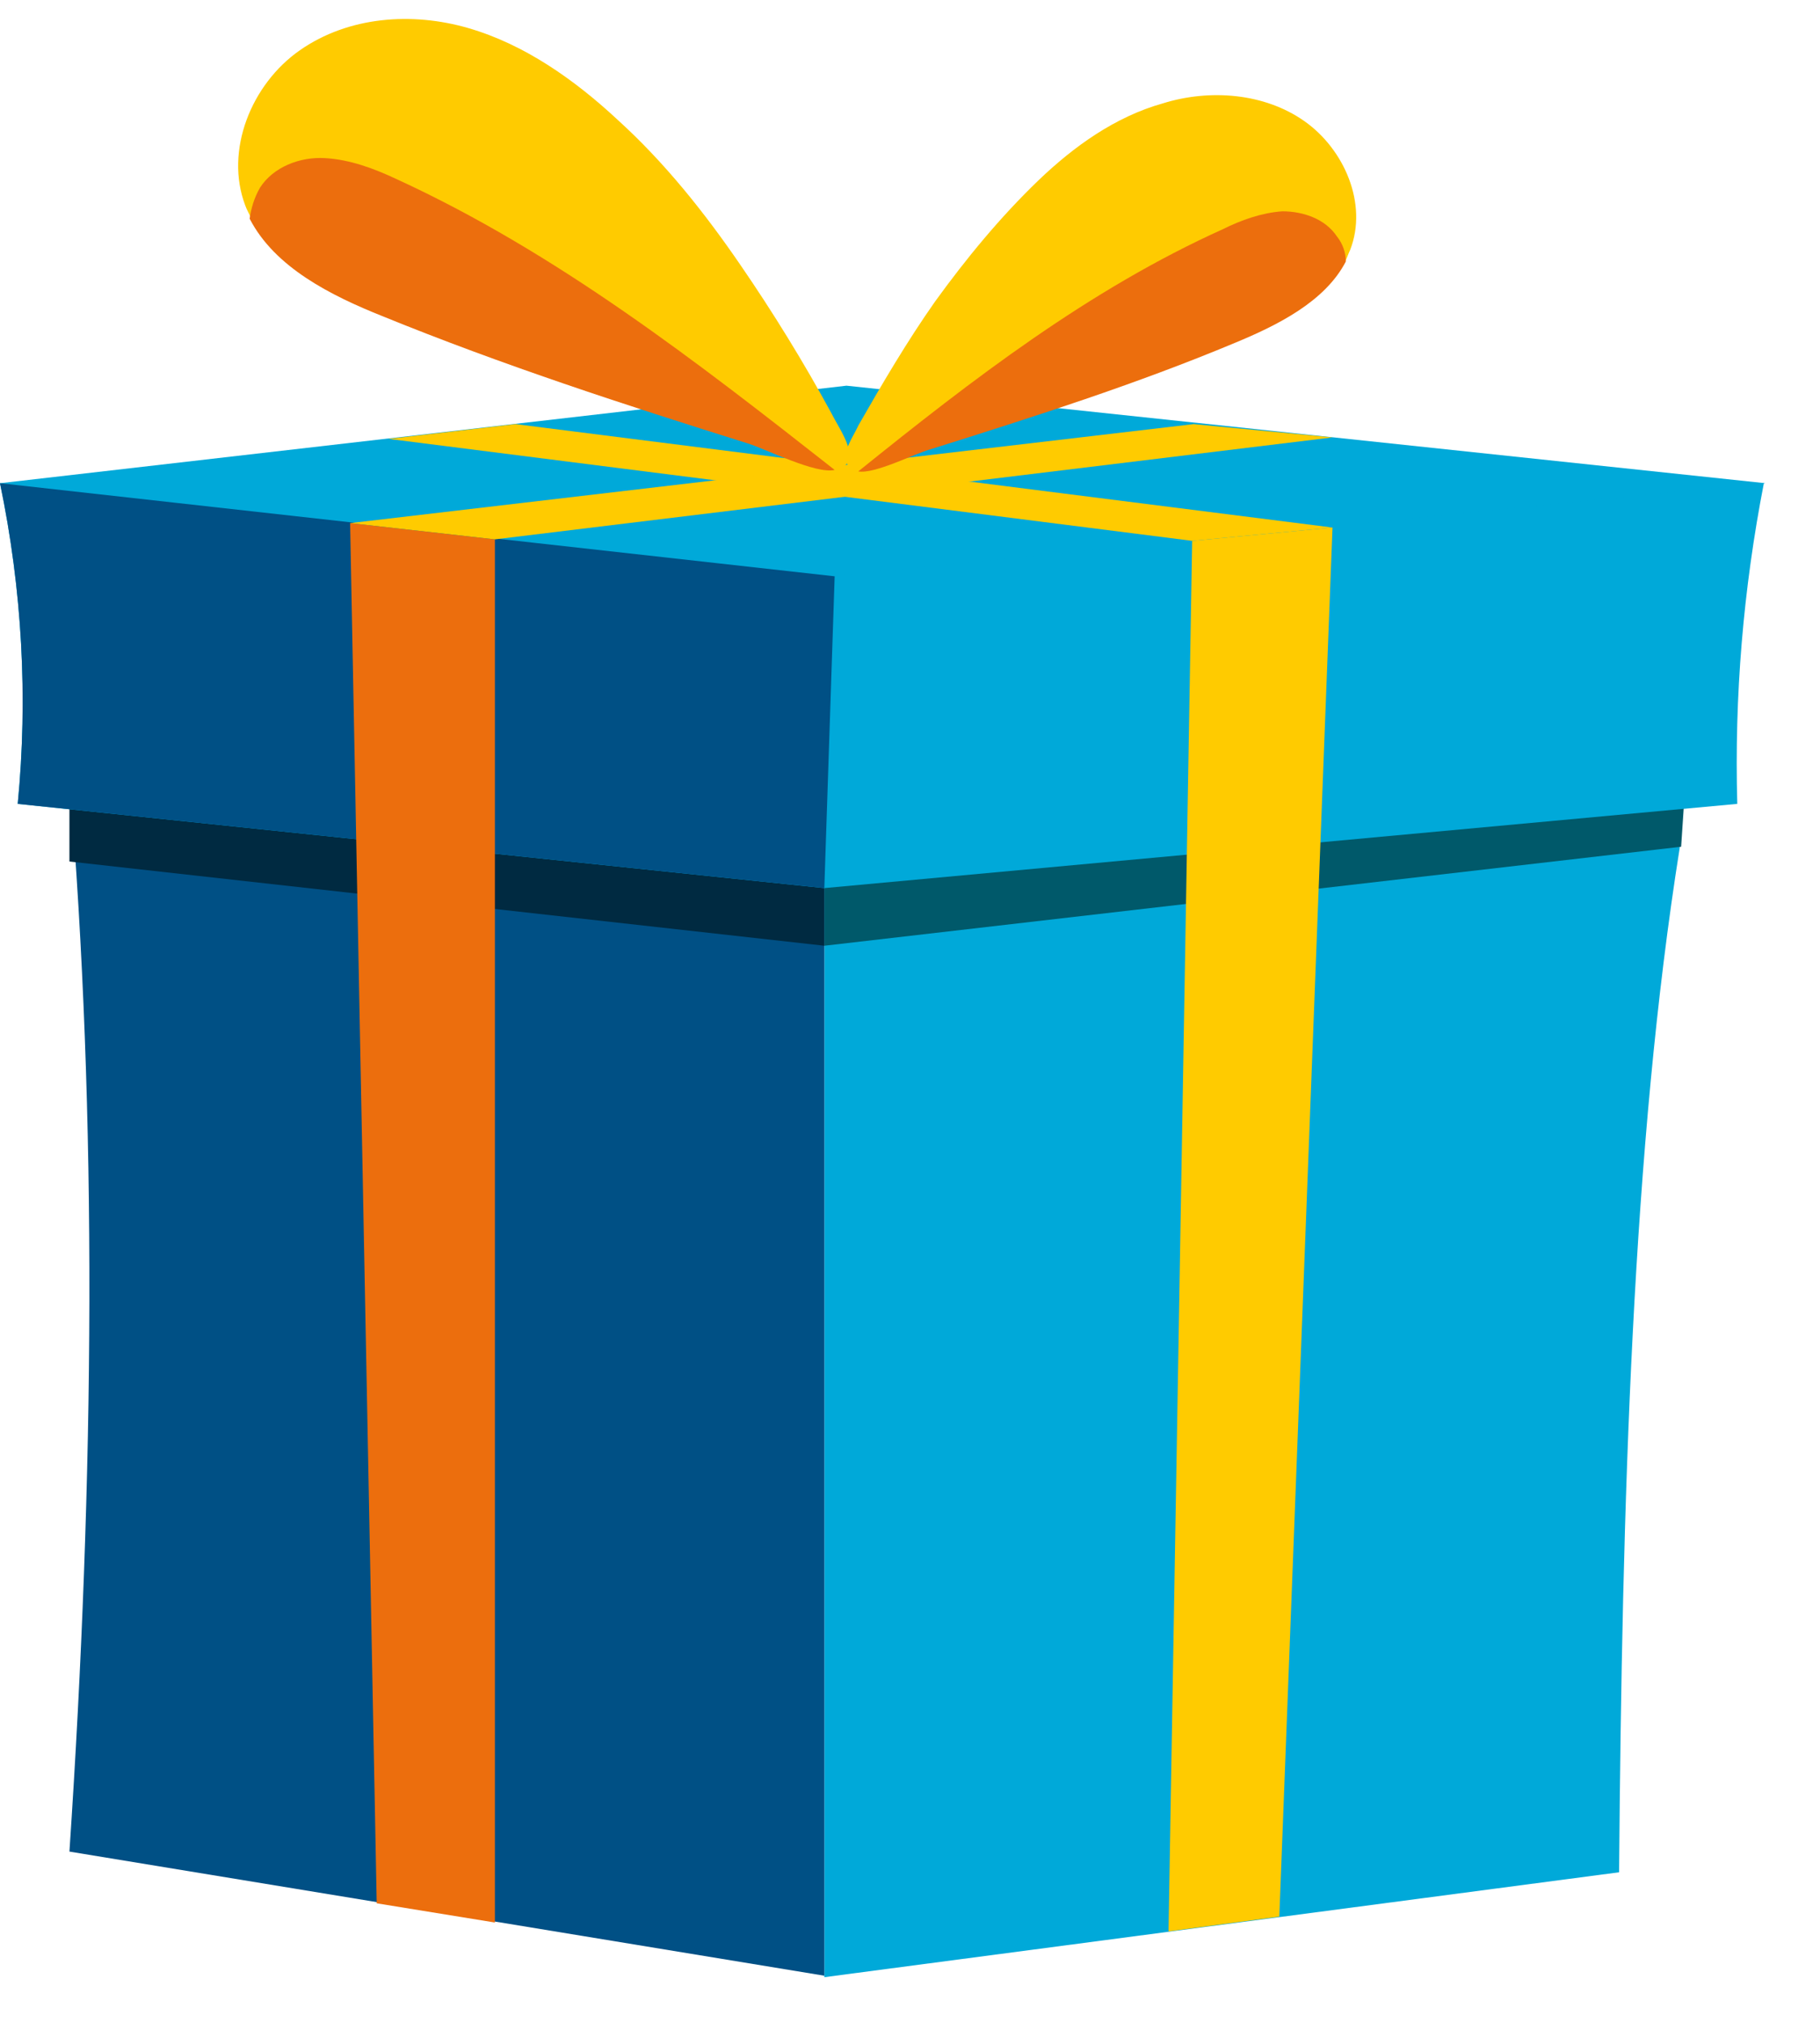
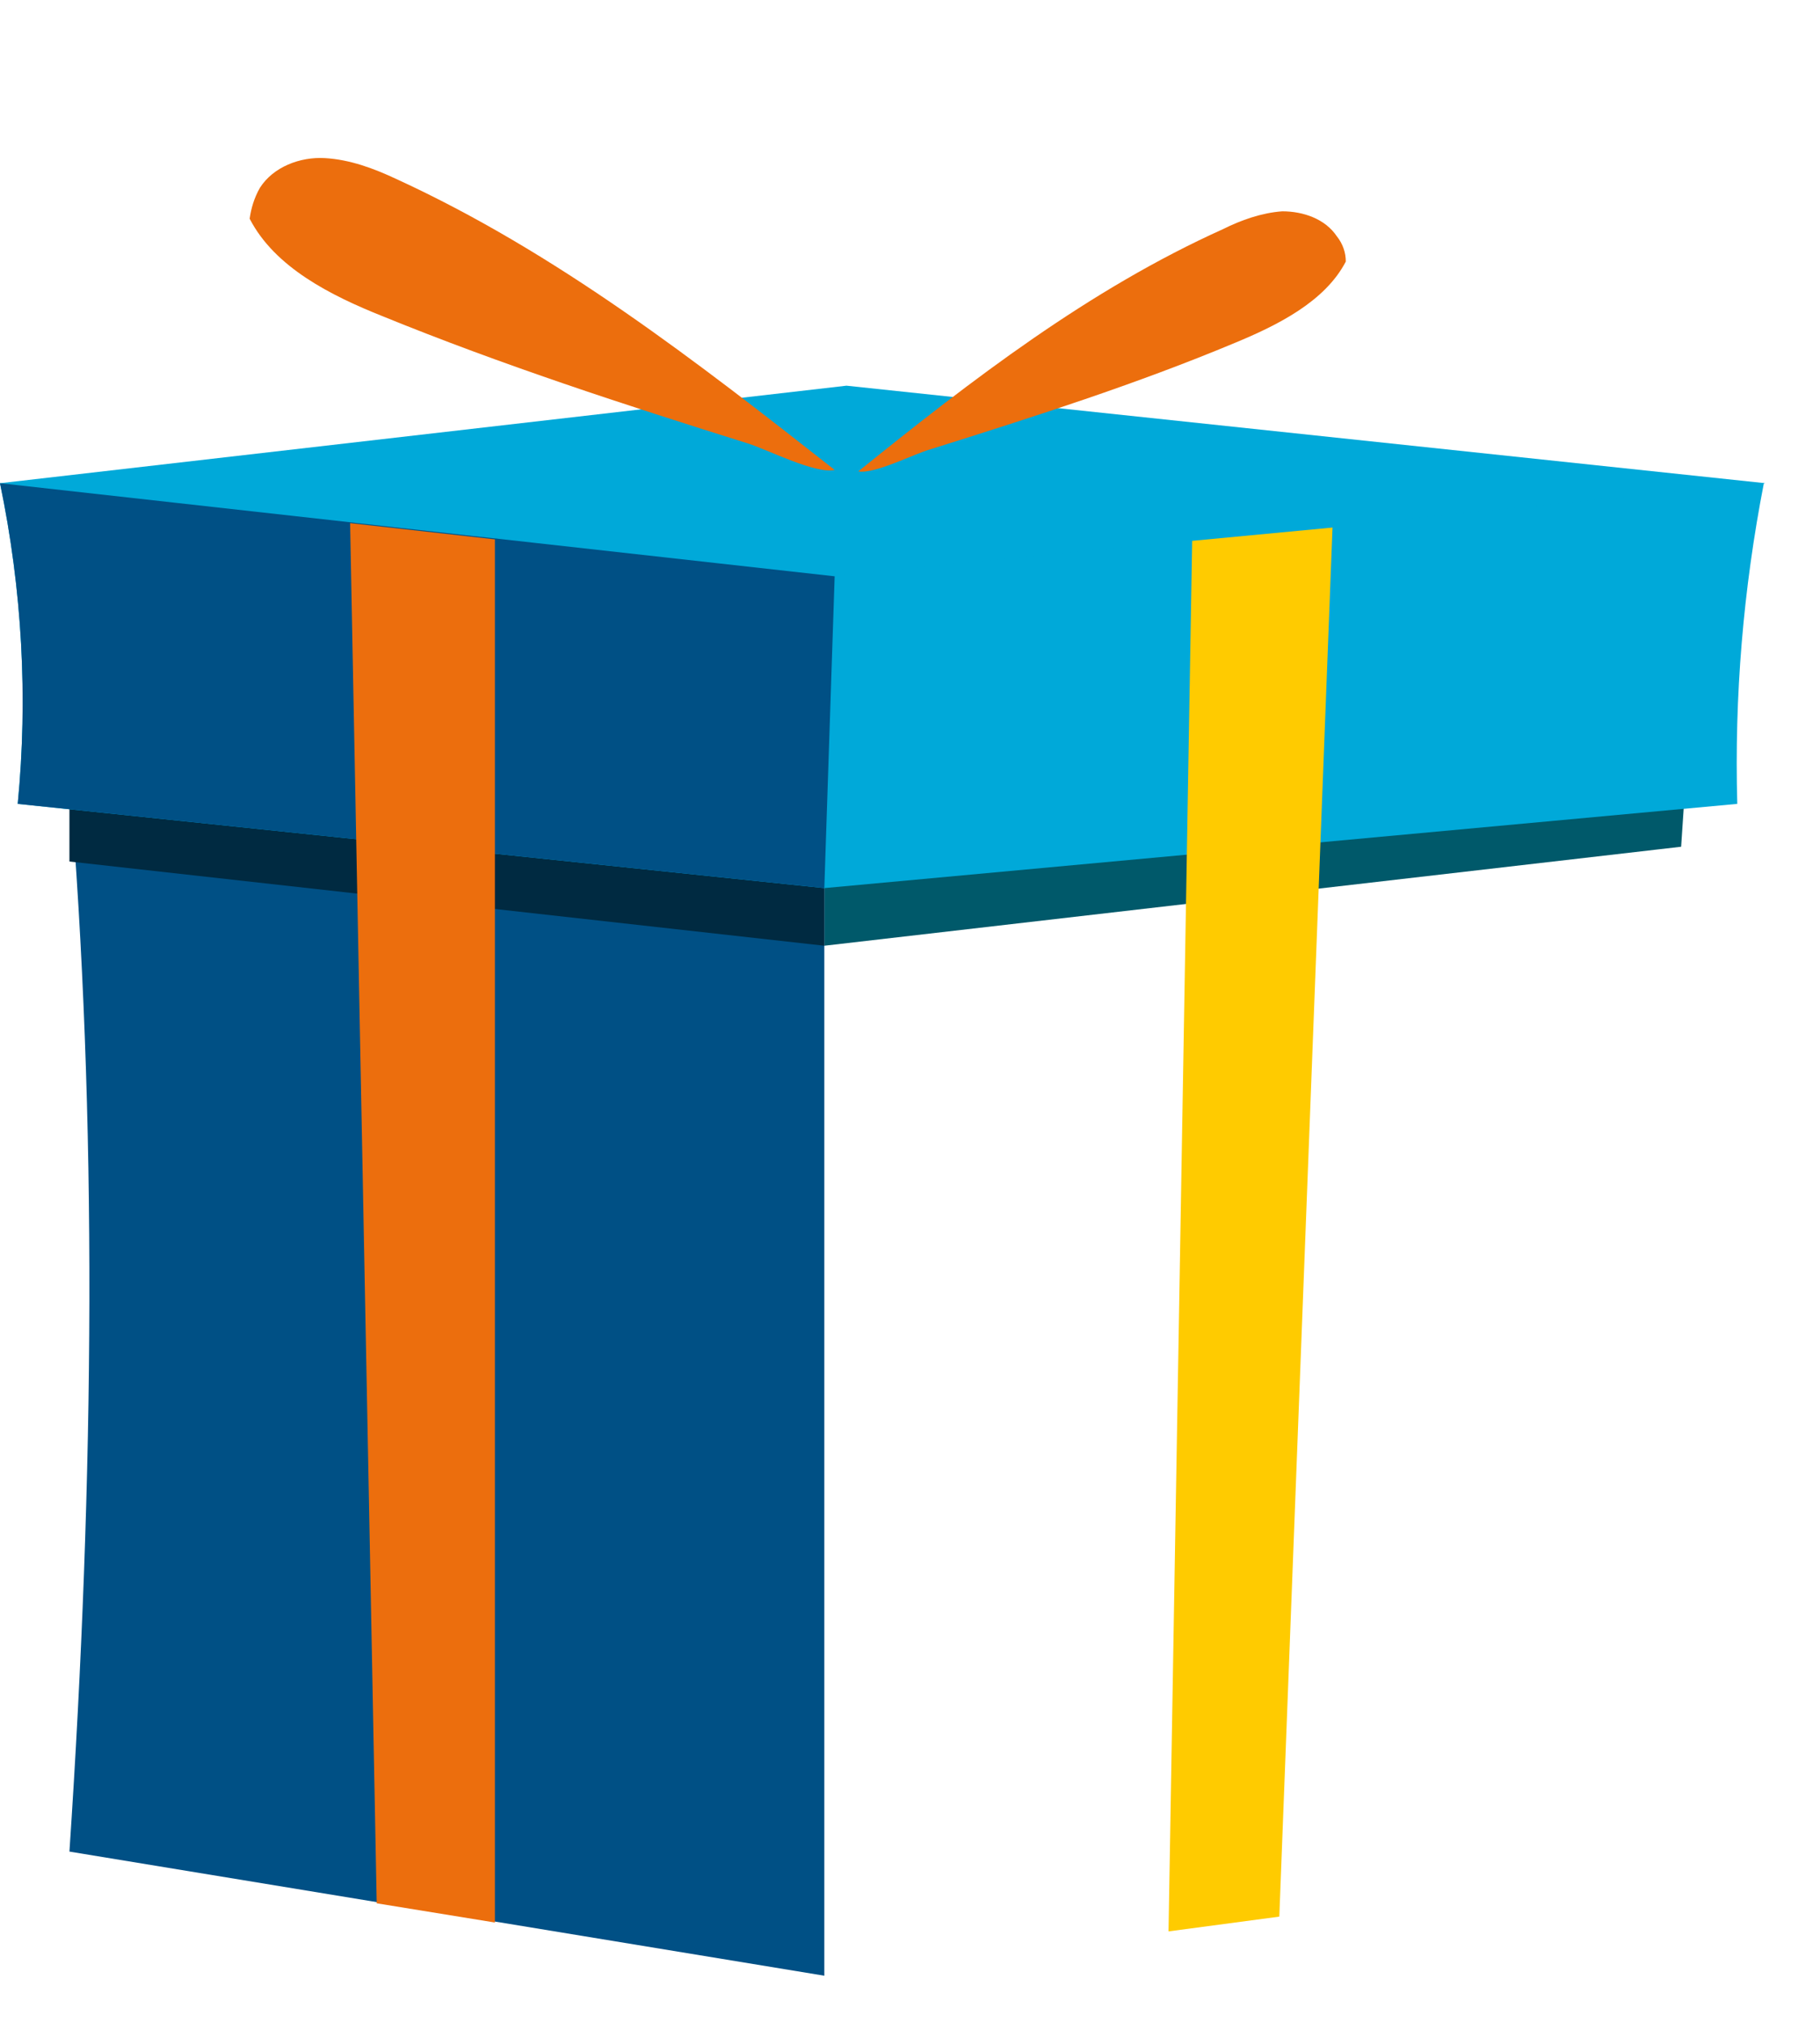
<svg xmlns="http://www.w3.org/2000/svg" version="1.1" x="0px" y="0px" viewBox="0 0 123.2 136.9" style="enable-background:new 0 0 123.2 136.9;" xml:space="preserve">
  <style type="text/css"> .st0{fill:#01A8D8;} .st1{fill:none;stroke:#FFFFFF;stroke-miterlimit:10;} .st2{fill:#FDCA2C;} .st3{fill:#FFEDB2;} .st4{fill:#DB9C12;} .st5{fill:#ED7103;} .st6{fill:#F18E19;} .st7{fill:#E74910;} .st8{fill:none;stroke:#442611;stroke-width:2.07;stroke-linecap:round;stroke-linejoin:round;stroke-miterlimit:10;} .st9{fill:#018DAE;} .st10{fill:#4DC1EA;} .st11{fill:#02B3DF;} .st12{fill:#FFFFFF;} .st13{fill:#E35C88;} .st14{fill:#CD1868;} .st15{fill:#FFB0CA;} .st16{fill:none;stroke:#442611;stroke-width:2.114;stroke-linecap:round;stroke-linejoin:round;stroke-miterlimit:10;} .st17{fill:#142840;} .st18{fill:#FABB52;} .st19{fill:#FDCE68;} .st20{clip-path:url(#SVGID_2_);fill:#E35C88;} .st21{clip-path:url(#SVGID_2_);fill:#C7F98D;} .st22{clip-path:url(#SVGID_2_);fill:#FFB0CA;} .st23{clip-path:url(#SVGID_2_);fill:#CD1868;} .st24{clip-path:url(#SVGID_2_);fill:none;stroke:#FFB0CA;stroke-width:1.649;stroke-miterlimit:10;} .st25{clip-path:url(#SVGID_2_);fill:none;stroke:#CD1868;stroke-width:0.825;stroke-miterlimit:10;} .st26{fill:#442611;} .st27{clip-path:url(#SVGID_4_);fill:#E35C88;} .st28{clip-path:url(#SVGID_4_);fill:#C7F98D;} .st29{clip-path:url(#SVGID_4_);fill:#FFB0CA;} .st30{clip-path:url(#SVGID_4_);fill:#CD1868;} .st31{clip-path:url(#SVGID_4_);fill:none;stroke:#FFB0CA;stroke-width:1.649;stroke-miterlimit:10;} .st32{clip-path:url(#SVGID_4_);fill:none;stroke:#CD1868;stroke-width:0.825;stroke-miterlimit:10;} .st33{clip-path:url(#SVGID_6_);fill:#EDEDED;} .st34{clip-path:url(#SVGID_6_);fill:#FFFFFF;} .st35{clip-path:url(#SVGID_6_);fill:#B2B2B2;} .st36{fill:#E30613;} .st37{fill:#C6C6C6;} .st38{clip-path:url(#SVGID_8_);fill:#EDEDED;} .st39{clip-path:url(#SVGID_8_);fill:#B2B2B2;} .st40{clip-path:url(#SVGID_8_);fill:#F6F6F6;} .st41{fill:#ED720A;} .st42{fill:#F08D19;} .st43{fill:#E74A15;} .st44{fill:#ED730E;} .st45{fill:#FCC803;} .st46{fill:#D99B11;} .st47{fill:#01587F;} .st48{fill:none;stroke:#000000;stroke-width:1.497;stroke-linecap:round;stroke-linejoin:round;stroke-miterlimit:10;} .st49{fill:none;stroke:#FFFFFF;stroke-width:3.13;stroke-linecap:round;stroke-linejoin:round;stroke-miterlimit:10;} .st50{fill:#004C7F;} .st51{fill:none;stroke:#000000;stroke-width:1.565;stroke-linecap:round;stroke-linejoin:round;stroke-miterlimit:10;} .st52{fill:#B1DDE4;} .st53{fill:none;stroke:#152C38;stroke-width:1.559;stroke-linecap:round;stroke-linejoin:round;stroke-miterlimit:10;} .st54{fill:none;stroke:#000000;stroke-width:1.695;stroke-linecap:round;stroke-linejoin:round;stroke-miterlimit:10;} .st55{fill:none;stroke:#000000;stroke-width:2;stroke-linecap:round;stroke-linejoin:round;stroke-miterlimit:10;} .st56{fill:none;stroke:#9D9D9C;stroke-width:2;stroke-linecap:round;stroke-linejoin:round;stroke-miterlimit:10;} .st57{fill:#FFF0E8;} .st58{fill:#4F4F4F;} .st59{fill:#E8E8E8;} .st60{fill:#545454;} .st61{fill:#3A3A3A;} .st62{fill:#757575;} .st63{fill:#FCC92D;} .st64{fill:#FFECB1;} .st65{fill:#757576;} .st66{fill:#00A9D9;} .st67{fill:#005085;} .st68{fill:#00596A;} .st69{fill:#002A41;} .st70{fill:#FFCB00;} .st71{fill:#EC6E0D;} .st72{fill:url(#SVGID_9_);} </style>
  <g id="Слой_2"> </g>
  <g id="Слой_1">
    <g>
      <g>
        <g>
-           <path class="st66" d="M55.8,57.5v76.3l53.8-7.1c0.2-25,0.9-49.2,4.1-69.3l0.3-4.5L55.8,57.5z" />
          <path class="st67" d="M4.7,52.8c1.9,22.8,1.7,47.1,0,72.5l51.1,8.4V57.5L4.7,52.8z" />
        </g>
        <g>
          <polygon class="st68" points="114.1,52.8 113.8,57.3 55.8,64 55.8,57.5 " />
          <polygon class="st69" points="55.8,57.5 55.8,64 4.7,58.3 4.7,52.8 " />
        </g>
        <g>
          <polygon class="st66" points="119.5,32.7 57.3,26.1 0,32.7 57.9,43 " />
          <g>
            <path class="st66" d="M1.2,54.4l54.6,5.7l61.8-5.7c-0.2-7.3,0.4-14.5,1.8-21.7l-63,6.3L0,32.7C1.5,39.9,1.9,47.2,1.2,54.4z" />
            <path class="st67" d="M1.2,54.4l54.6,5.7l0.7-21.1L0,32.7C1.5,39.9,1.9,47.2,1.2,54.4z" />
          </g>
        </g>
      </g>
      <g>
        <g>
          <g>
            <polygon class="st70" points="90.2,35.7 80.7,36.6 79.1,130.7 86.6,129.7 " />
-             <polygon class="st70" points="90.2,35.7 34.9,28.7 26.3,29.7 80.7,36.6 " />
          </g>
          <g>
            <polygon class="st71" points="33.5,36.5 33.5,130.1 25.5,128.8 23.7,35.4 " />
-             <polygon class="st70" points="23.7,35.4 80.8,28.7 90.2,29.6 33.5,36.5 " />
          </g>
        </g>
        <g>
          <g>
-             <path class="st70" d="M58,31.8C58,31.9,58,31.9,58,31.8c1.2,0.2,3.9-1.1,5-1.5c7-2.2,13.9-4.4,20.6-7.2 c2.9-1.2,6.1-2.8,7.5-5.5c0.1-0.2,0.2-0.5,0.3-0.7c1.2-3.1-0.4-6.8-3.1-8.7C85.6,6.3,81.9,6,78.7,7c-3.2,0.9-6,2.9-8.4,5.2 c-2.6,2.5-4.9,5.3-7,8.2c-1.9,2.7-3.6,5.6-5.2,8.4C57.7,29.7,56.4,31.4,58,31.8z" />
            <path class="st71" d="M58.1,31.9c1.1,0.2,3.8-1.2,4.9-1.5c7-2.2,13.9-4.4,20.6-7.2c2.9-1.2,6.1-2.8,7.5-5.5 c0-0.6-0.2-1.2-0.6-1.7c-0.8-1.2-2.3-1.7-3.7-1.7c-1.4,0.1-2.8,0.6-4,1.2C73.7,19.6,65.8,25.7,58.1,31.9z" />
          </g>
          <g>
-             <path class="st70" d="M56.6,31.8C56.6,31.8,56.5,31.8,56.6,31.8c-1.4,0.3-4.7-1.4-5.9-1.8c-8.3-2.6-16.6-5.3-24.7-8.6 c-3.5-1.4-7.3-3.3-9-6.6c-0.1-0.3-0.3-0.6-0.4-0.9c-1.4-3.7,0.4-8.2,3.7-10.5c3.3-2.3,7.6-2.6,11.4-1.5 c3.8,1.1,7.2,3.5,10.1,6.2c3.2,2.9,5.9,6.3,8.3,9.8c2.2,3.2,4.3,6.6,6.2,10.1C56.9,29.2,58.5,31.3,56.6,31.8z" />
            <path class="st71" d="M56.5,31.8c-1.3,0.3-4.6-1.4-5.9-1.8c-8.3-2.6-16.6-5.3-24.7-8.6c-3.5-1.4-7.3-3.3-9-6.6 c0.1-0.7,0.3-1.4,0.7-2.1c0.9-1.4,2.7-2.1,4.4-2c1.7,0.1,3.3,0.7,4.8,1.4C37.7,17.1,47.2,24.5,56.5,31.8z" />
          </g>
        </g>
      </g>
    </g>
  </g>
</svg>